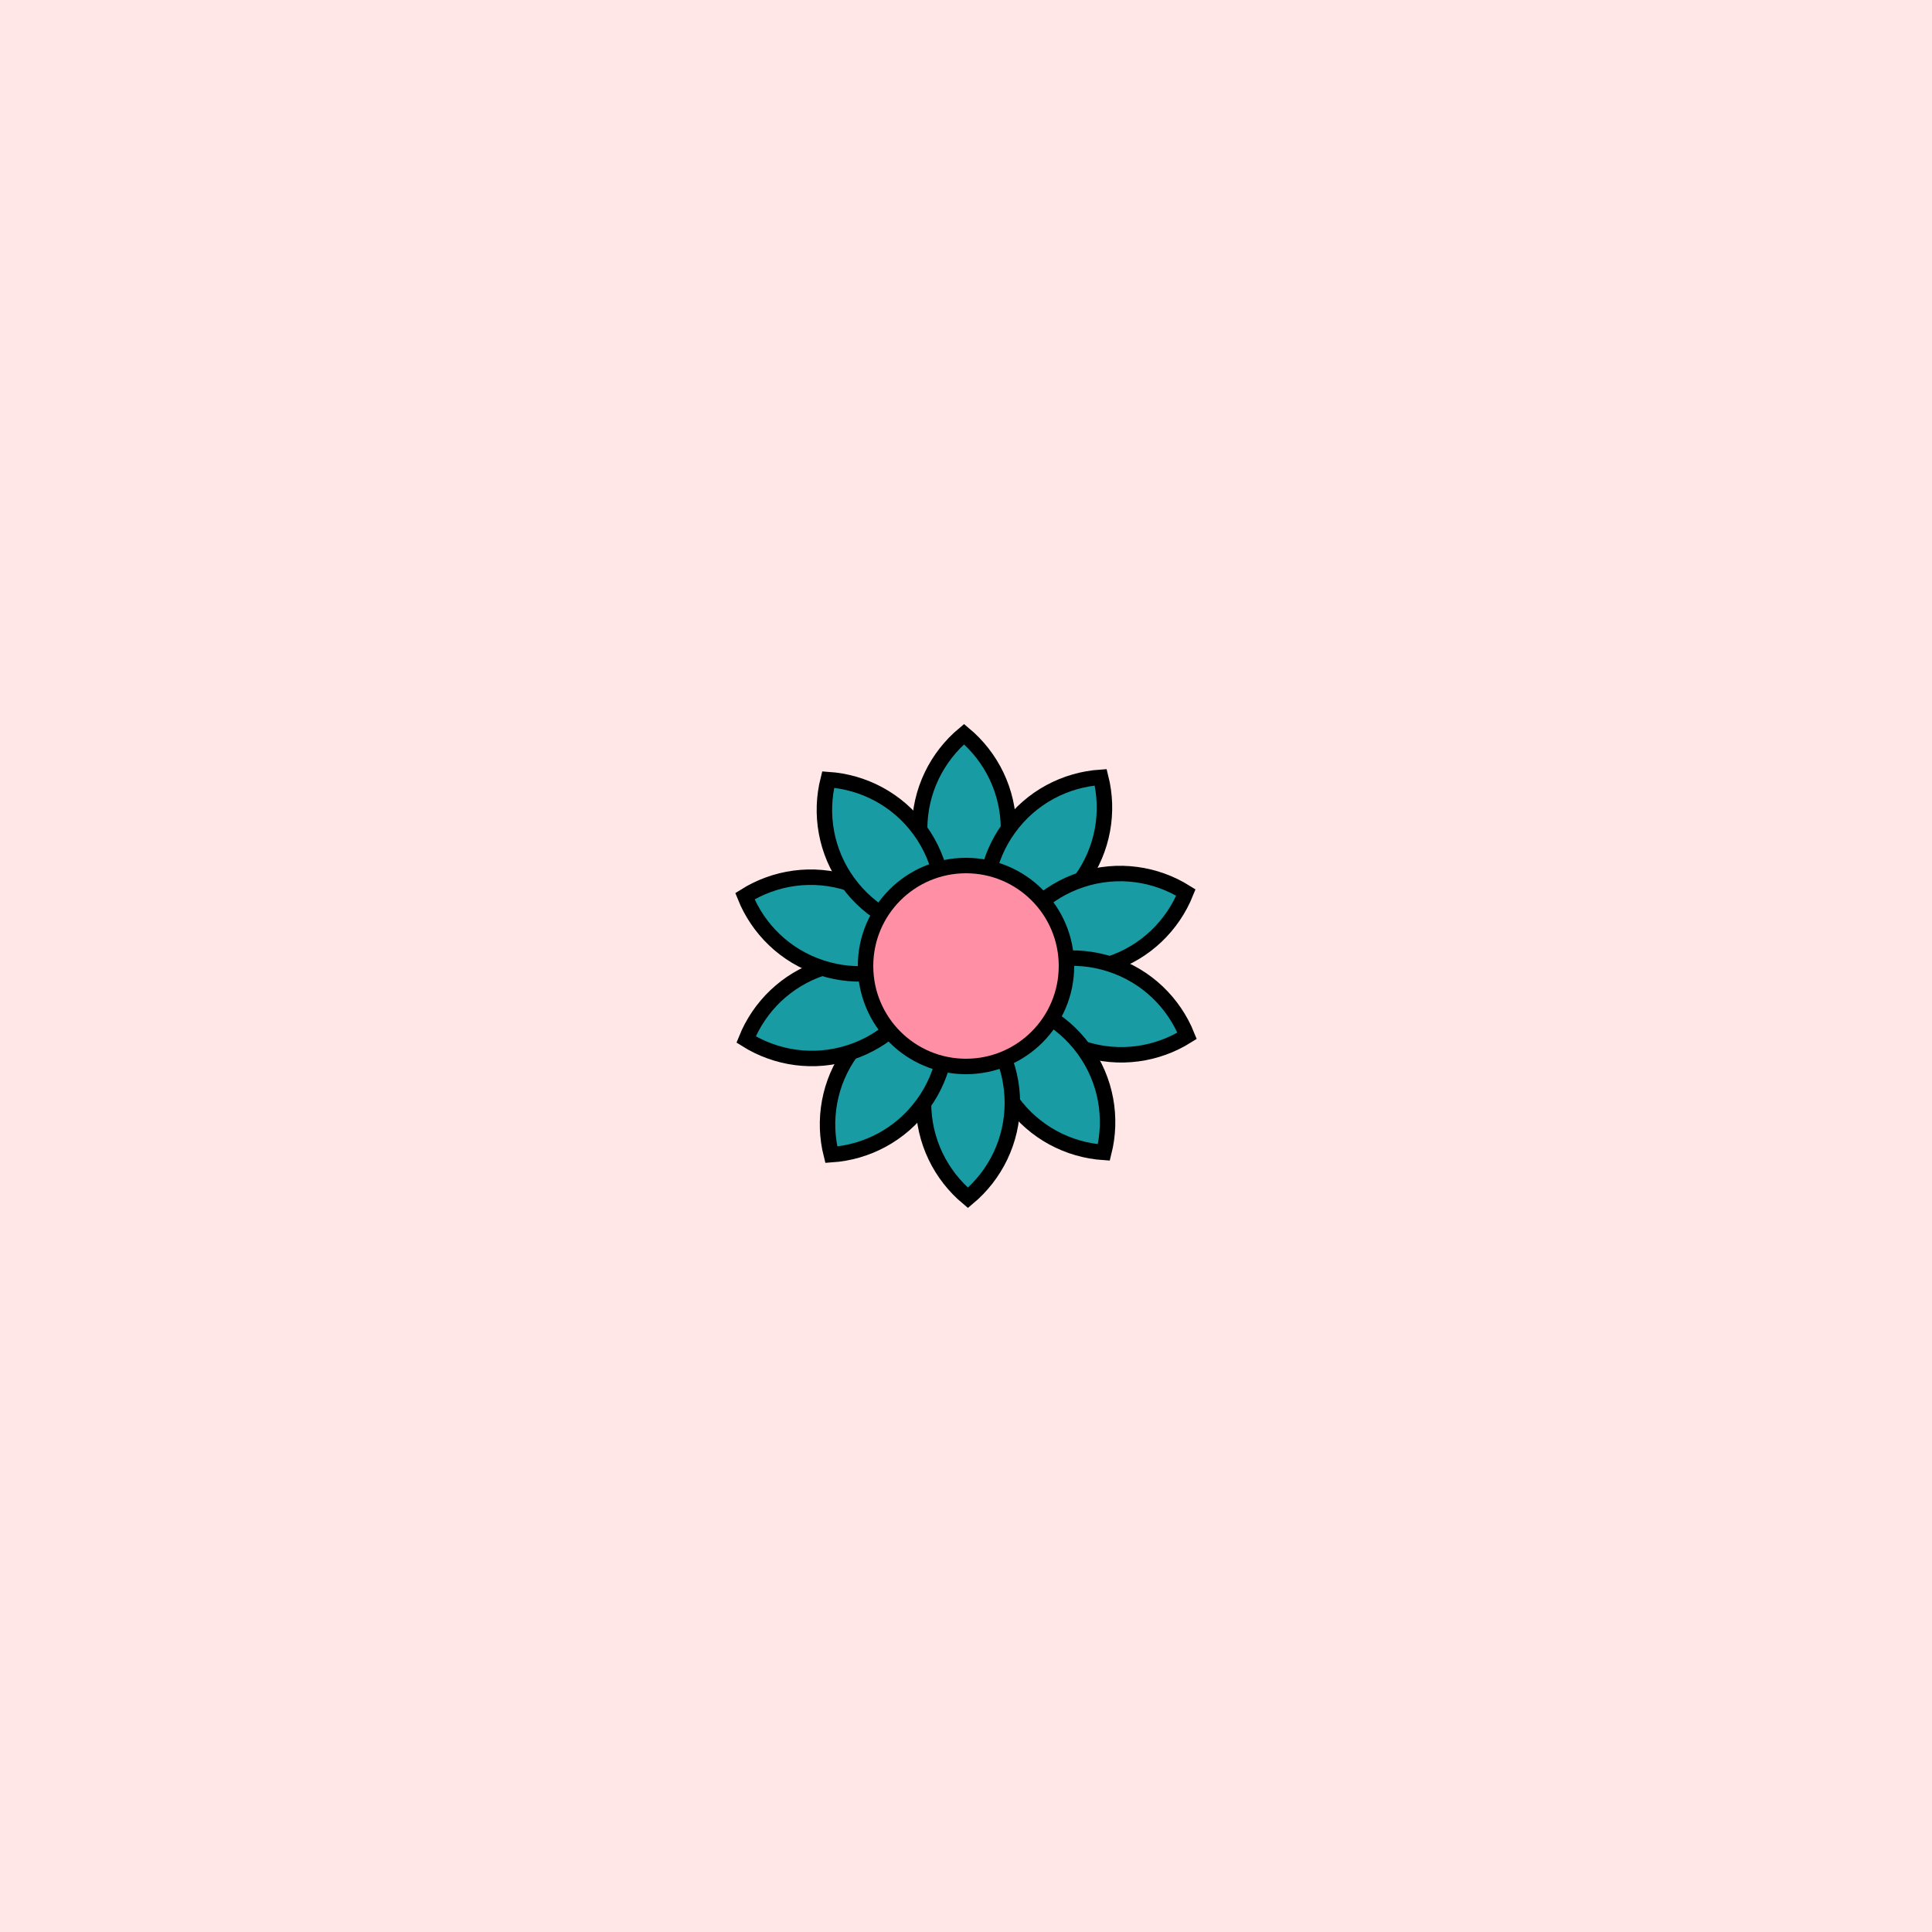
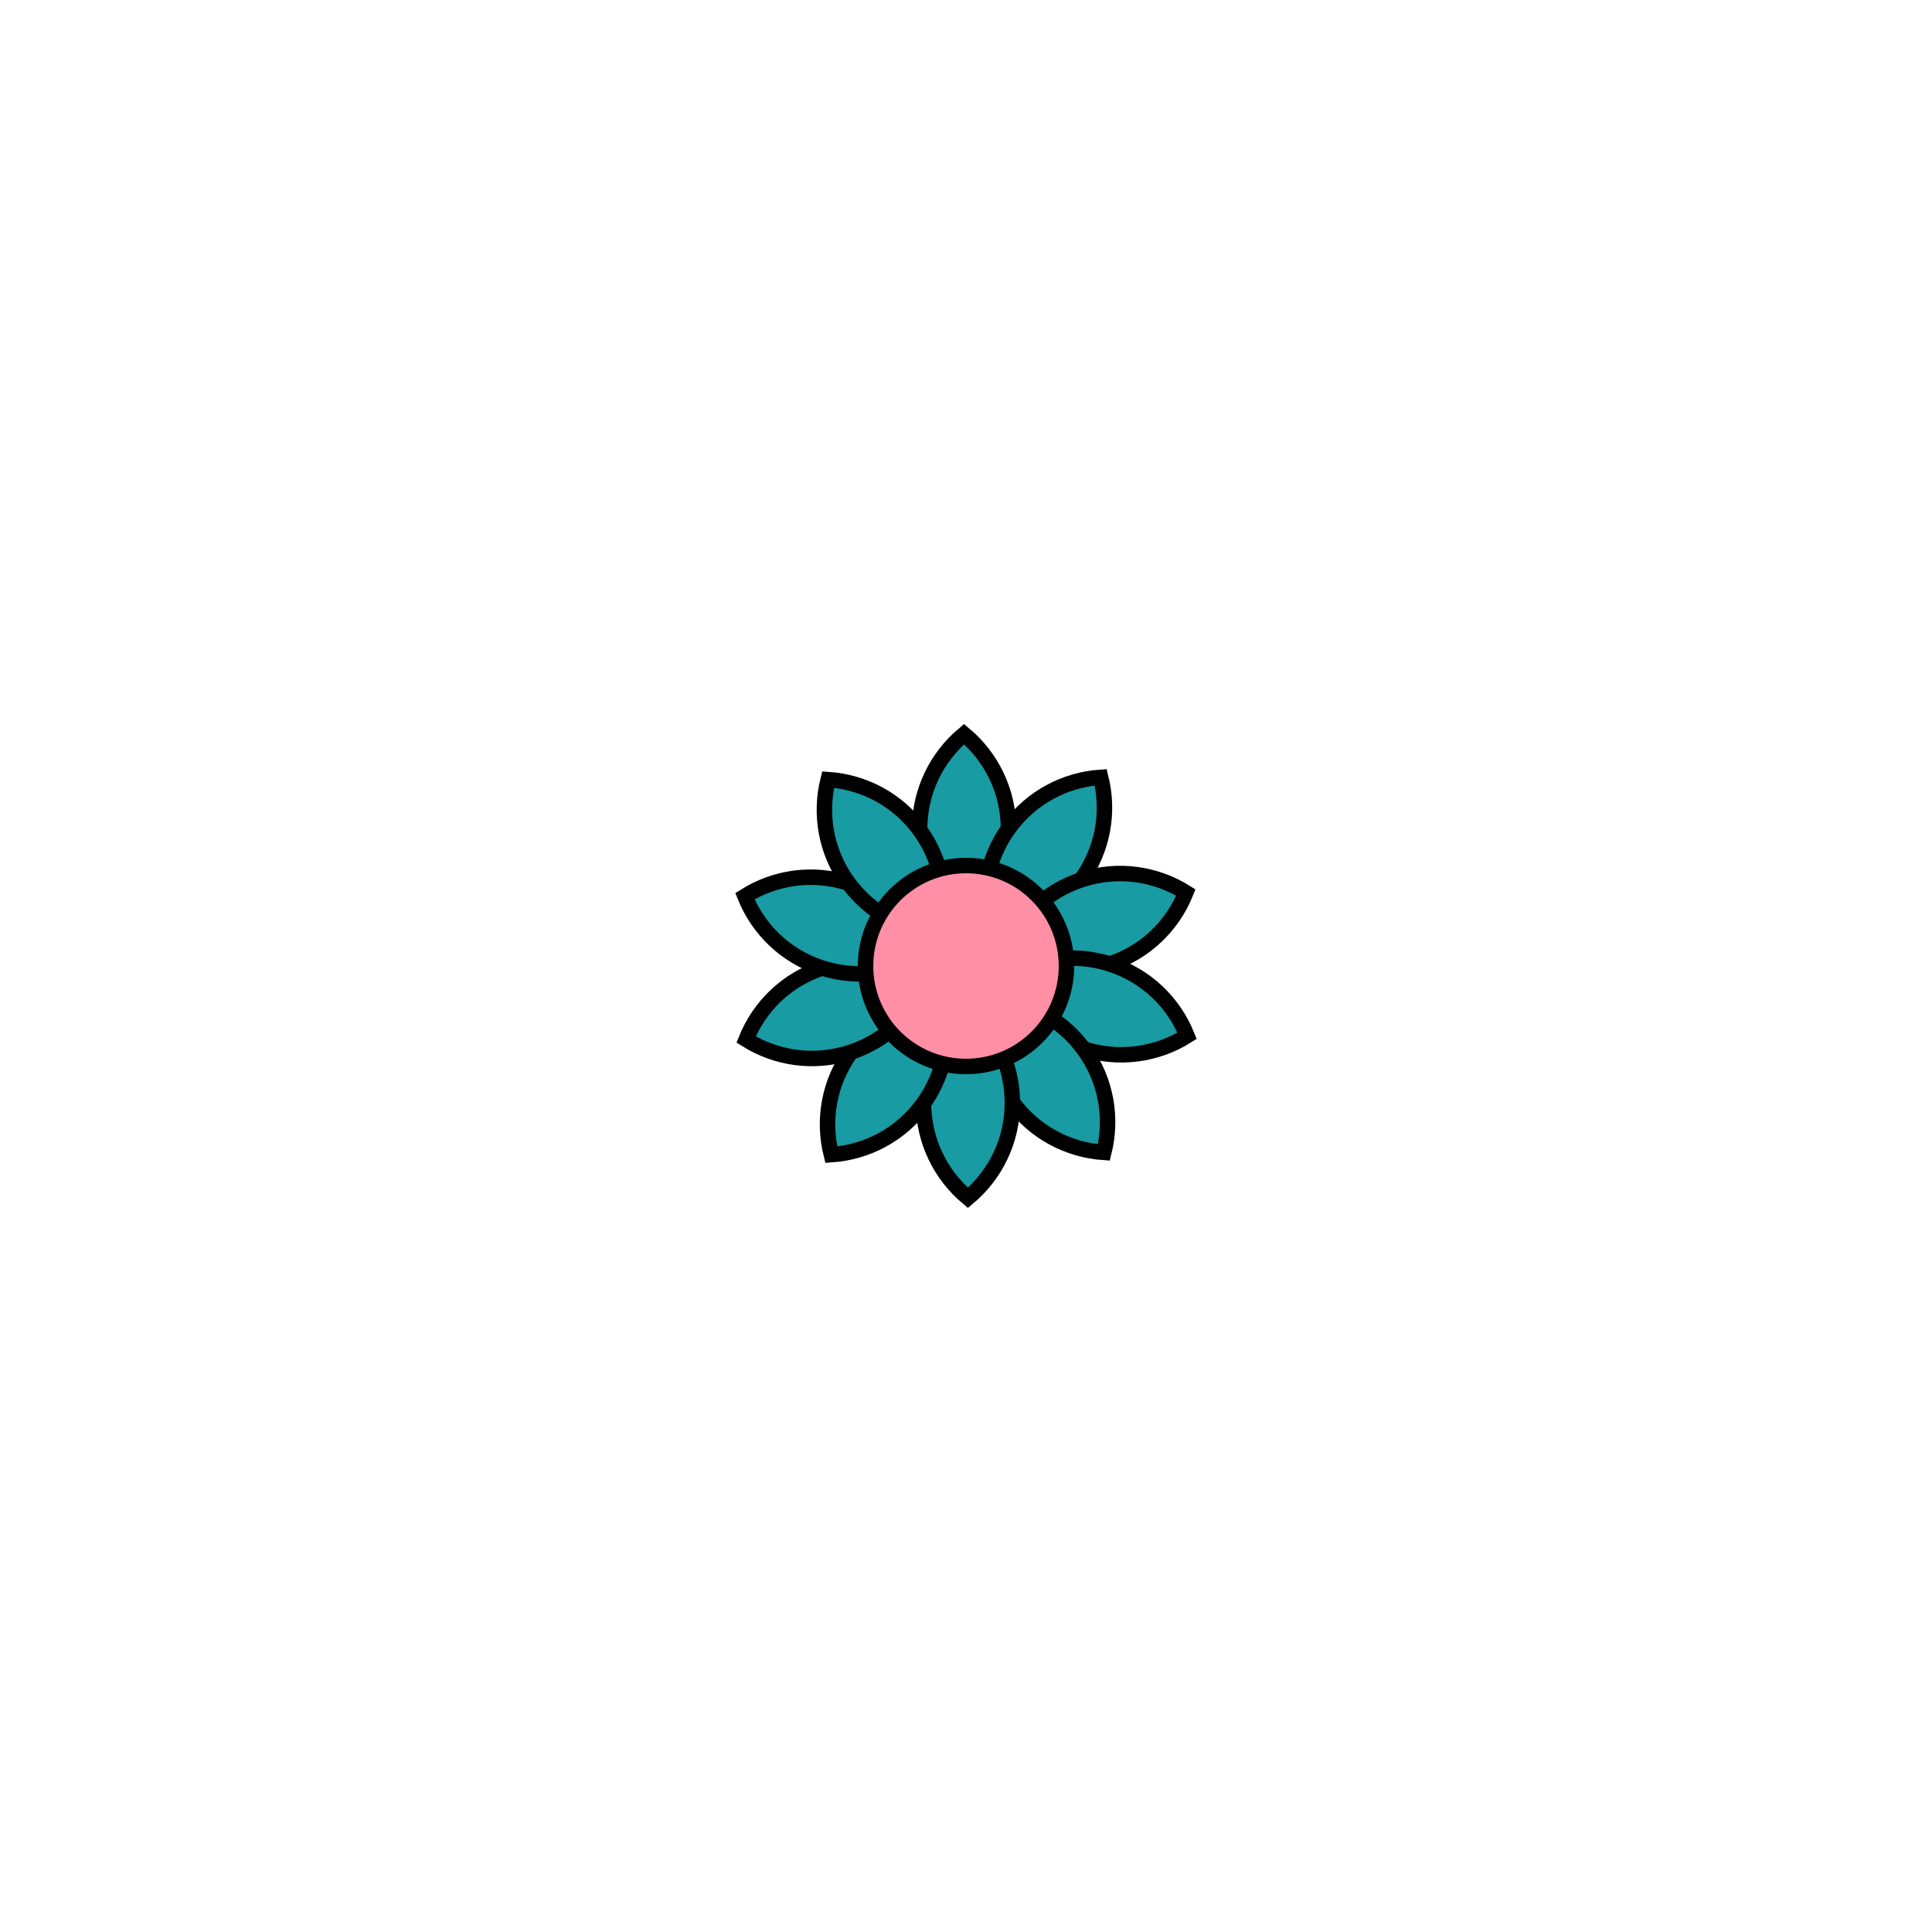
<svg xmlns="http://www.w3.org/2000/svg" xmlns:xlink="http://www.w3.org/1999/xlink" viewBox="0 0 500 500" fill="none">
  <filter x="0" y="0" width="100%" height="100%" id="filterBG">
    <feTurbulence baseFrequency="0.08 0.08" numOctaves="2" />
    <feColorMatrix values="0 0 0 9 -6 0 0 0 9 -6 0 0 0 9 -6 0 0 0 0 0.7" />
  </filter>
-   <rect width="500" height="500" filter="url(#filterBG)" />
-   <rect id="rect" style="mix-blend-mode:overlay" opacity=".2" width="100%" height="100%" fill="#FF8B8B" />
  <defs>
    <filter id="Gl" x="-50%" y="-50%" width="200%" height="200%">
      <feDropShadow dx="8" dy="8" flood-color="#000000" flood-opacity="1" stdDeviation="0" />
    </filter>
  </defs>
  <g filter="url(#Gl)" stroke="#000000" stroke-width="4">
    <defs>
      <path id="ps-0" d="M249.5 239.145C256.528 233.275 261 224.446 261 214.572C261 204.699 256.528 195.87 249.5 190C242.472 195.87 238 204.699 238 214.572C238 224.446 242.472 233.275 249.5 239.145Z" />
      <mask id="fpc">
        <rect height="100%" width="100%" fill="white" />
        <use transform="rotate(36.0 250 250)" xlink:href="#ps-0" fill="black" />
      </mask>
    </defs>
    <use transform="rotate(0.0 250 250)" xlink:href="#ps-0" mask="url(#fpc)" fill="#189BA3" />
    <use transform="rotate(36.0 250 250)" xlink:href="#ps-0" mask="url(#fpc)" fill="#189BA3" />
    <use transform="rotate(72.0 250 250)" xlink:href="#ps-0" mask="url(#fpc)" fill="#189BA3" />
    <use transform="rotate(108.0 250 250)" xlink:href="#ps-0" mask="url(#fpc)" fill="#189BA3" />
    <use transform="rotate(144.0 250 250)" xlink:href="#ps-0" mask="url(#fpc)" fill="#189BA3" />
    <use transform="rotate(180.0 250 250)" xlink:href="#ps-0" mask="url(#fpc)" fill="#189BA3" />
    <use transform="rotate(216.0 250 250)" xlink:href="#ps-0" mask="url(#fpc)" fill="#189BA3" />
    <use transform="rotate(252.0 250 250)" xlink:href="#ps-0" mask="url(#fpc)" fill="#189BA3" />
    <use transform="rotate(288.0 250 250)" xlink:href="#ps-0" mask="url(#fpc)" fill="#189BA3" />
    <use transform="rotate(324.0 250 250)" xlink:href="#ps-0" mask="url(#fpc)" fill="#189BA3" />
    <circle cx="250" cy="250" r="26" fill="#FF8FA4" />
  </g>
</svg>